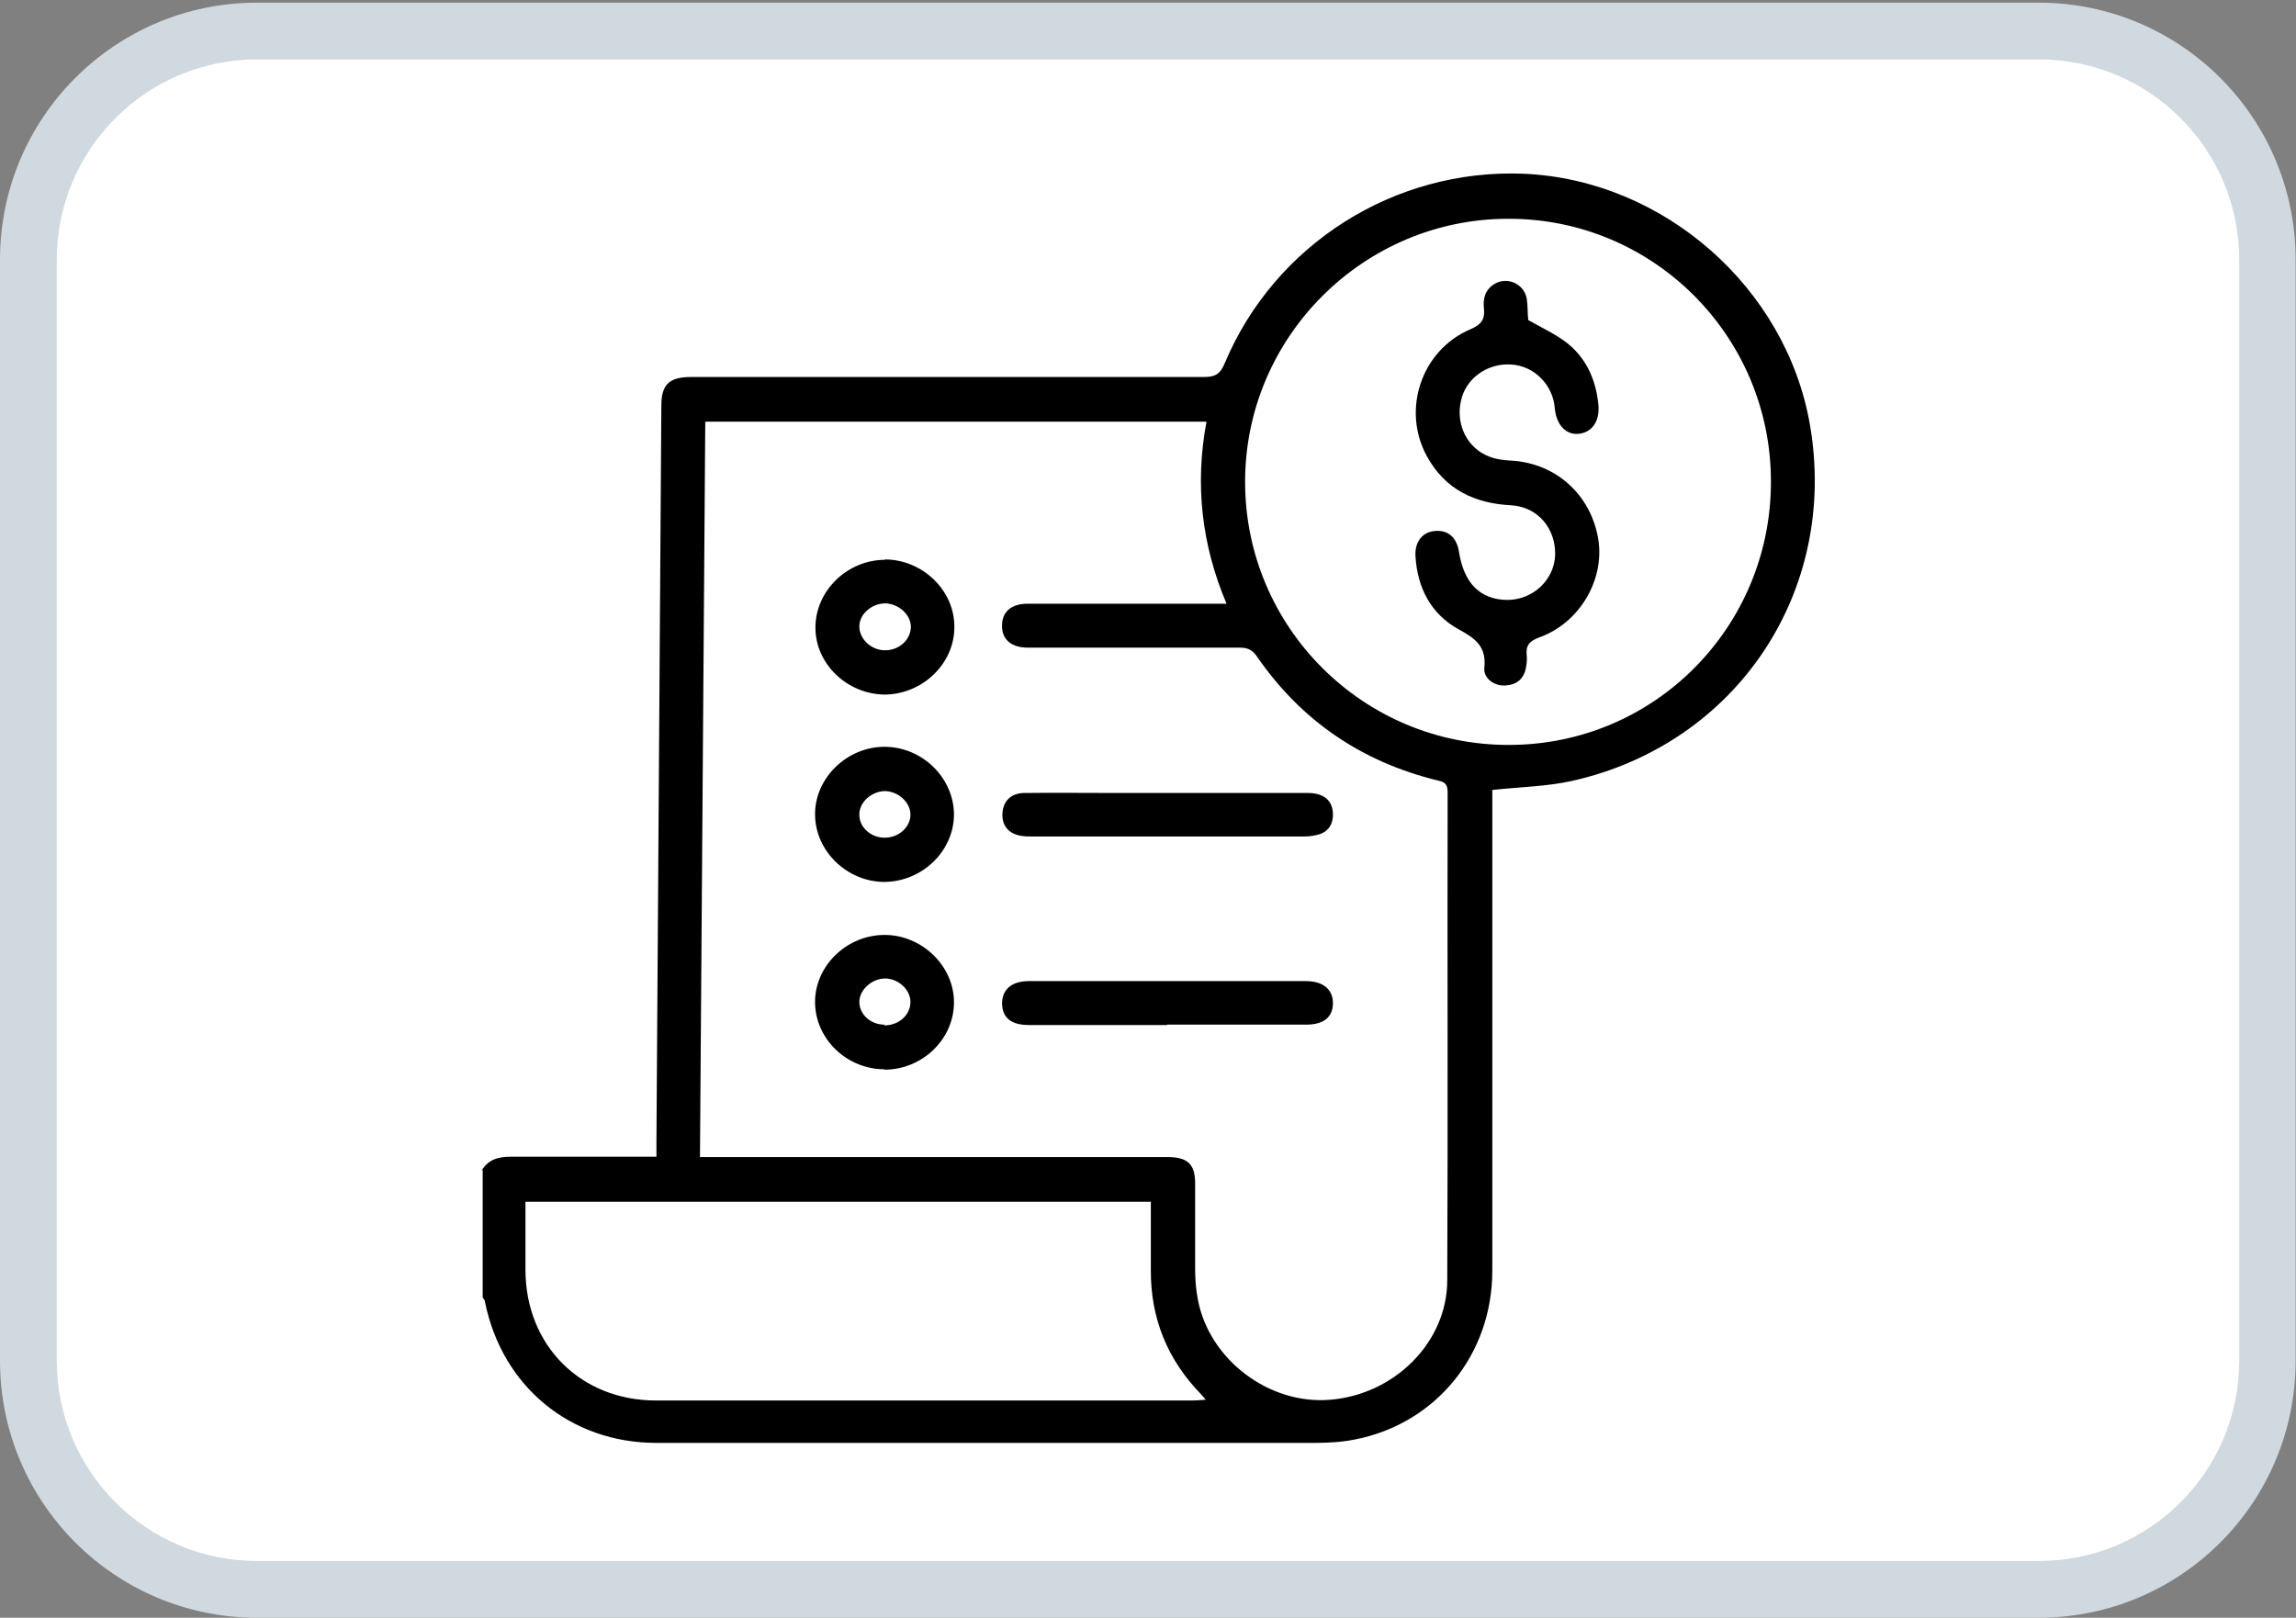
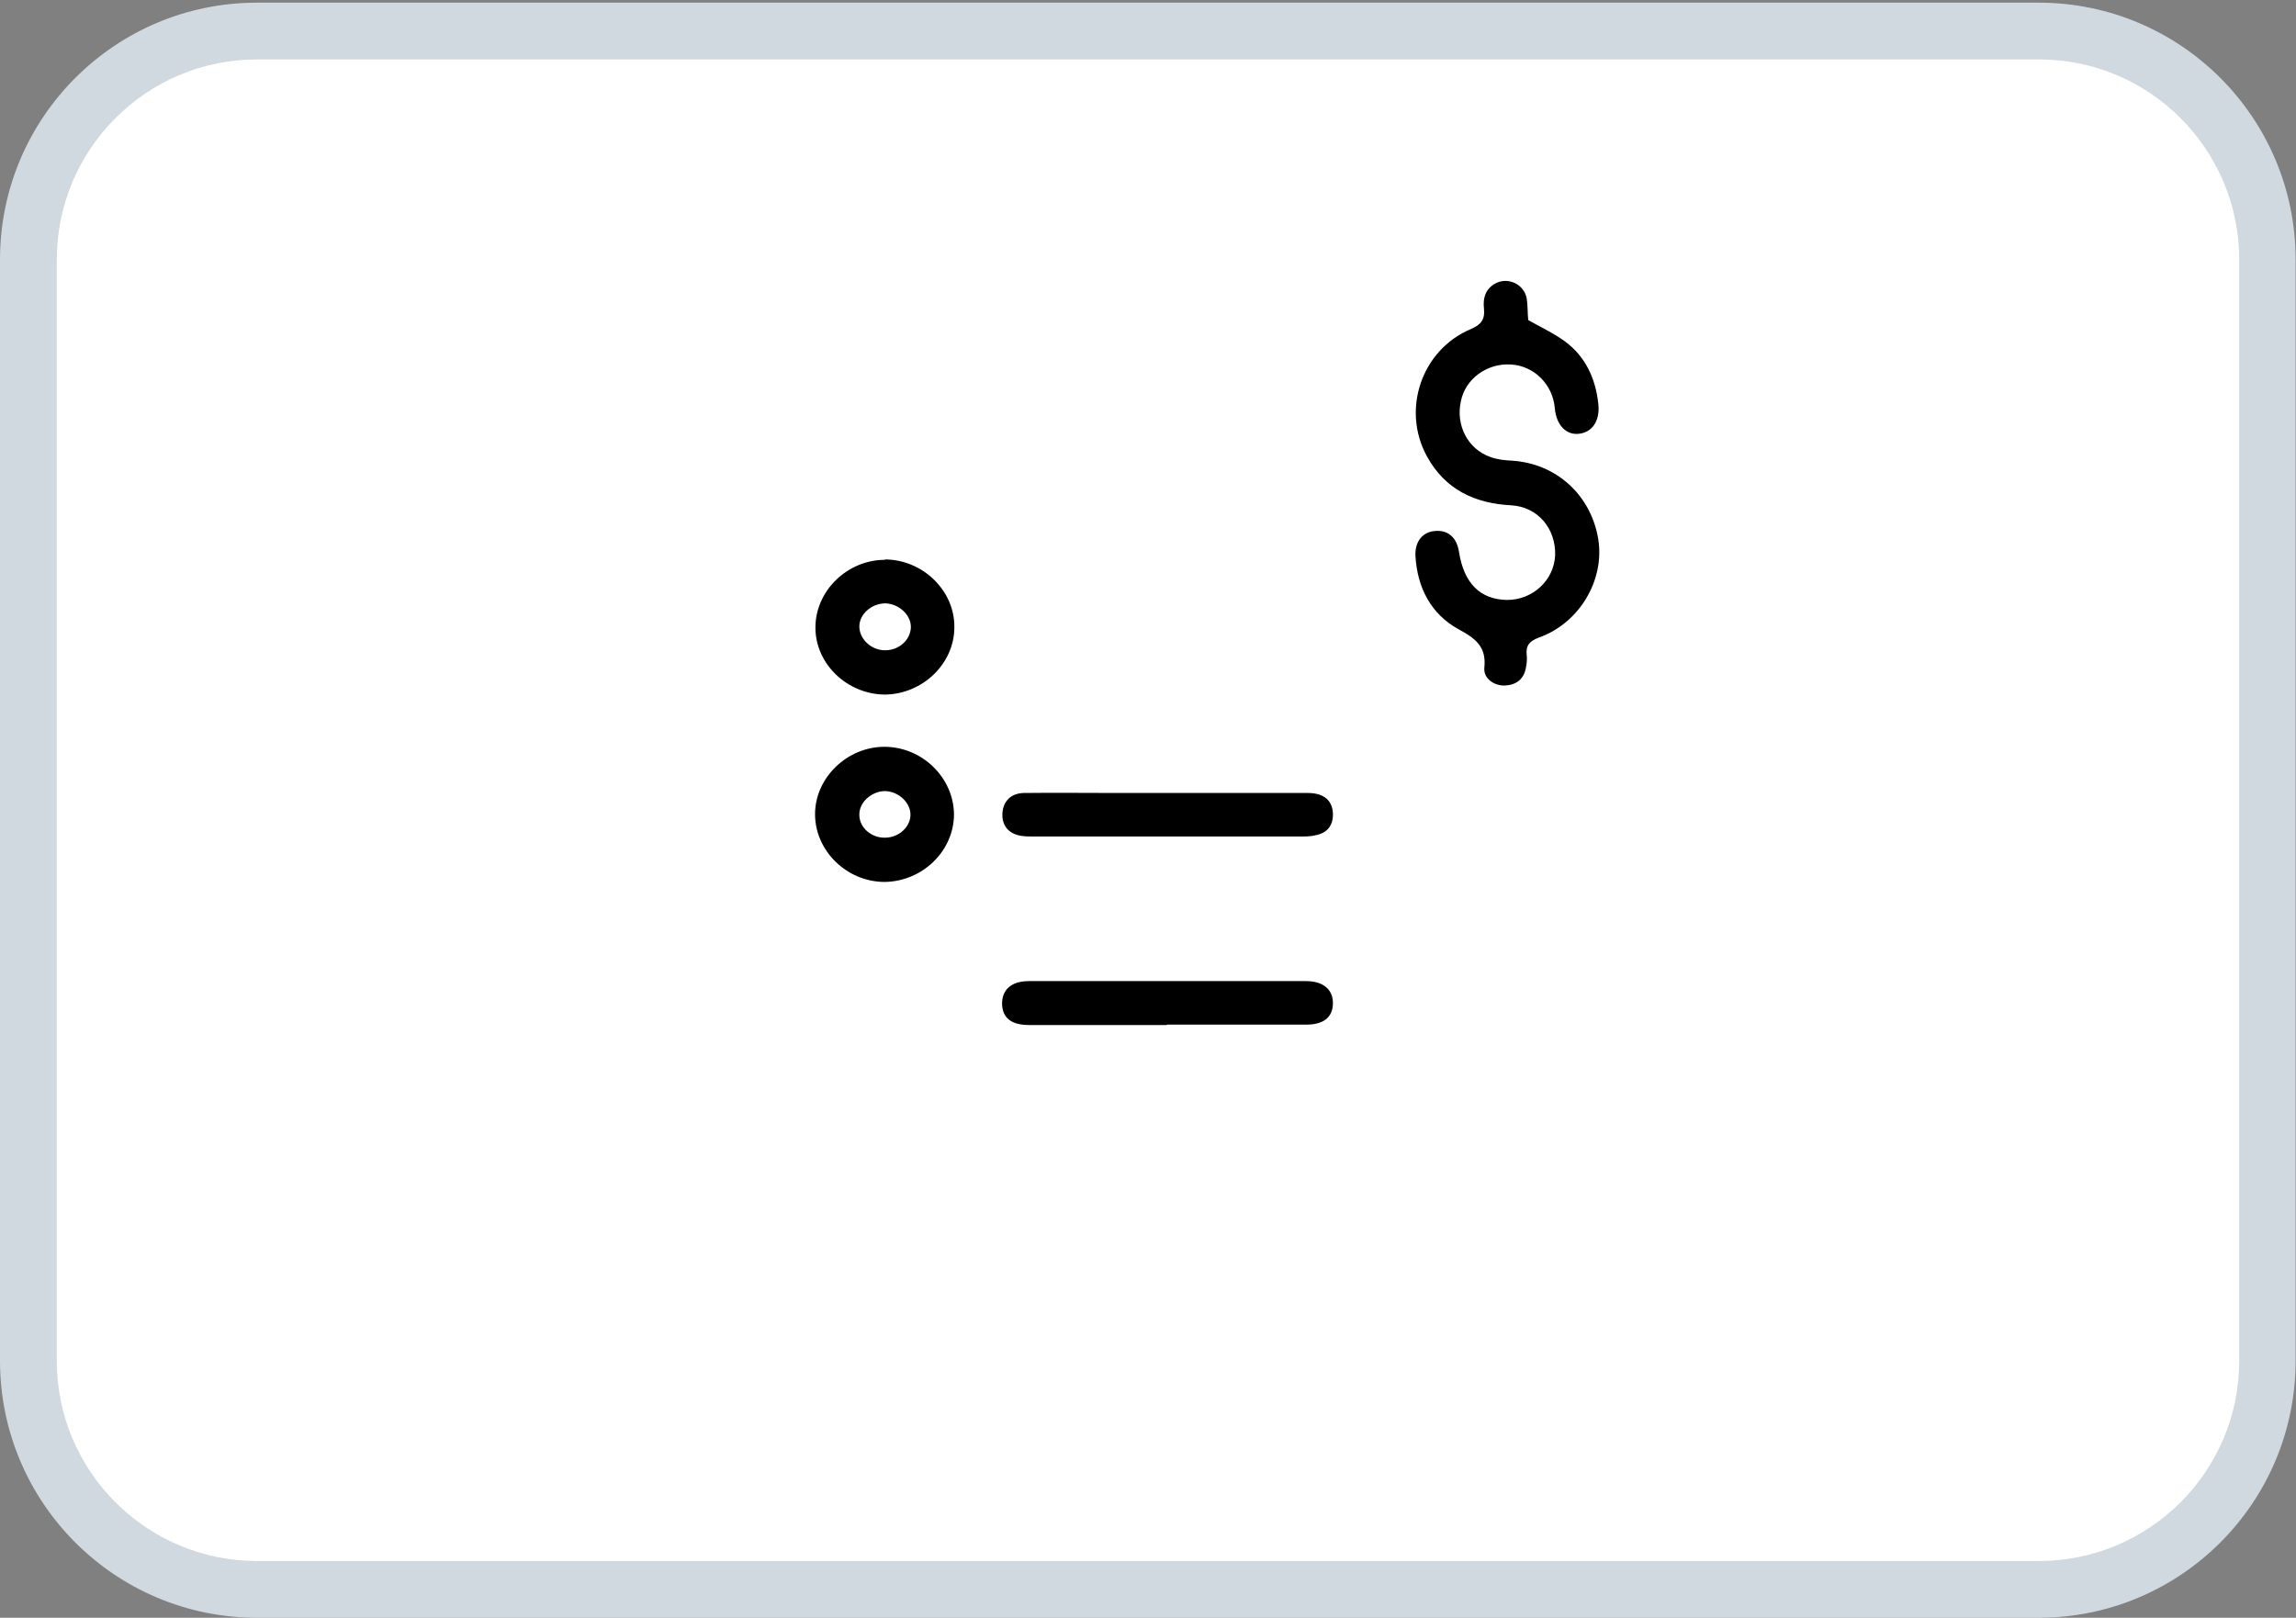
<svg xmlns="http://www.w3.org/2000/svg" id="Laag_1" data-name="Laag 1" viewBox="0 0 60.65 42.74">
  <rect x="0" y="0" width="60.65" height="42.74" fill="#808080" stroke="none" />
  <defs>
    <style>
      .cls-1 {
        fill: #fff;
      }

      .cls-2 {
        fill: #d0d9df;
      }
    </style>
  </defs>
  <g>
    <path class="cls-1" d="m6.79.82h47.07c3.33,0,6.04,2.71,6.04,6.04v29.09c0,3.33-2.71,6.04-6.04,6.04H6.79c-3.34,0-6.04-2.71-6.04-6.04V6.86C.75,3.52,3.46.82,6.79.82Z" />
    <path class="cls-2" d="m53.86,1.57c2.92,0,5.29,2.37,5.29,5.29v29.09c0,2.92-2.37,5.29-5.29,5.29H6.79c-2.92,0-5.29-2.37-5.29-5.29V6.86C1.5,3.94,3.87,1.57,6.79,1.57h47.06m0-1.5H6.79C3.04.07,0,3.11,0,6.86v29.09C0,39.7,3.04,42.74,6.79,42.74h47.06c3.75,0,6.79-3.04,6.79-6.79V6.86c0-3.75-3.04-6.79-6.79-6.79h0Z" />
  </g>
  <g>
-     <path d="m12.72,30.93c.17-.29.43-.37.76-.37,1.15,0,2.29,0,3.44,0h.42v-.39c.04-6.49.09-12.97.13-19.46,0-.55.21-.75.78-.75,4.51,0,9.03,0,13.55,0,.29,0,.43-.07.55-.36,1.32-3.15,4.49-5.15,7.9-5.01,3.69.16,6.93,3,7.56,6.63.76,4.39-1.92,8.43-6.28,9.41-.67.15-1.38.16-2.11.24v12.7c0,2.21-1.48,4.04-3.63,4.46-.48.1-.98.09-1.47.09h-16.98c-2.27,0-4.08-1.49-4.53-3.73,0-.04-.04-.08-.06-.11v-3.37h-.01Zm5.91-19.79c-.05,6.49-.09,12.95-.14,19.43h12.43c.46.02.64.2.65.66v2.3c0,.26.02.53.07.79.29,1.59,1.88,2.8,3.5,2.66,1.7-.14,3.09-1.52,3.09-3.16.02-4.3,0-8.59.01-12.89,0-.21-.07-.27-.26-.31-2.01-.49-3.61-1.58-4.78-3.28-.12-.17-.24-.23-.45-.23-1.87,0-3.73,0-5.6,0-.44,0-.69-.22-.68-.59,0-.36.25-.57.67-.57h5.26c-.66-1.56-.84-3.15-.53-4.81h-13.25Zm28.15,1.58c0-3.84-3.11-6.95-6.94-6.94-3.82,0-6.95,3.12-6.95,6.95,0,3.84,3.12,6.96,6.97,6.95,3.84,0,6.92-3.11,6.92-6.95Zm-16.37,19.03H13.88v1.81c.01,1.99,1.46,3.44,3.45,3.44h14.16c.11,0,.22-.01.36-.02-.06-.07-.08-.1-.11-.13-.9-.92-1.35-2.02-1.34-3.31v-1.78h.01Z" />
    <path d="m30.82,27.08h-3.64c-.47,0-.7-.19-.71-.56,0-.38.25-.6.71-.6h7.32c.46,0,.72.23.71.6-.01.36-.25.55-.71.55h-3.67Z" />
    <path d="m30.84,20.95h3.71c.43,0,.66.21.66.57,0,.29-.15.48-.43.54-.15.04-.3.04-.44.04h-7.01c-.13,0-.25,0-.37-.02-.33-.06-.5-.28-.48-.6.02-.31.22-.52.56-.53.82-.01,1.65,0,2.47,0h1.34,0Z" />
    <path d="m23.37,23.3c-1,0-1.84-.82-1.84-1.79,0-.97.86-1.79,1.85-1.78.99.01,1.81.82,1.82,1.78,0,.97-.83,1.78-1.84,1.79h0Zm.68-1.78c0-.33-.34-.63-.7-.62-.35.02-.66.31-.65.63,0,.34.33.62.7.6.36-.01.66-.3.65-.62h0Z" />
-     <path d="m23.37,28.25c-1.01,0-1.84-.81-1.84-1.78,0-.95.83-1.76,1.82-1.77s1.85.81,1.85,1.78c0,.97-.83,1.78-1.84,1.78Zm-.01-1.16c.38,0,.69-.27.69-.62,0-.32-.31-.61-.66-.62-.36,0-.69.3-.69.62,0,.33.3.6.66.6h0Z" />
    <path d="m23.37,14.78c1,0,1.85.82,1.84,1.79,0,.96-.83,1.76-1.82,1.78-1,0-1.85-.8-1.85-1.77s.84-1.79,1.84-1.79h0Zm.02,1.16c-.36,0-.69.28-.69.61,0,.33.31.63.68.63s.66-.27.68-.59c.02-.33-.3-.63-.66-.65Z" />
    <path d="m40.34,8.44c.35.2.7.36,1,.58.54.4.81.98.88,1.65.05.45-.16.75-.51.79-.34.04-.6-.23-.64-.68-.05-.62-.55-1.12-1.16-1.15-.62-.04-1.2.37-1.32.97-.14.63.18,1.26.77,1.47.18.07.38.09.57.1,1.18.07,2.1.91,2.29,2.08.17,1.08-.5,2.21-1.56,2.59-.27.1-.36.22-.33.48.01.1,0,.21-.02.31-.05.3-.24.46-.54.48-.3.02-.59-.19-.56-.47.06-.57-.25-.78-.69-1.02-.72-.4-1.08-1.09-1.13-1.93-.02-.37.18-.63.5-.66.35-.04.59.16.65.55.13.83.56,1.26,1.27,1.27.68,0,1.24-.52,1.27-1.18.02-.71-.46-1.28-1.16-1.32-.97-.05-1.75-.42-2.23-1.3-.67-1.23-.14-2.8,1.15-3.35.28-.12.39-.25.36-.55-.03-.26.03-.5.28-.65.34-.2.78,0,.85.39.03.2.02.41.04.57h-.01Z" />
  </g>
</svg>